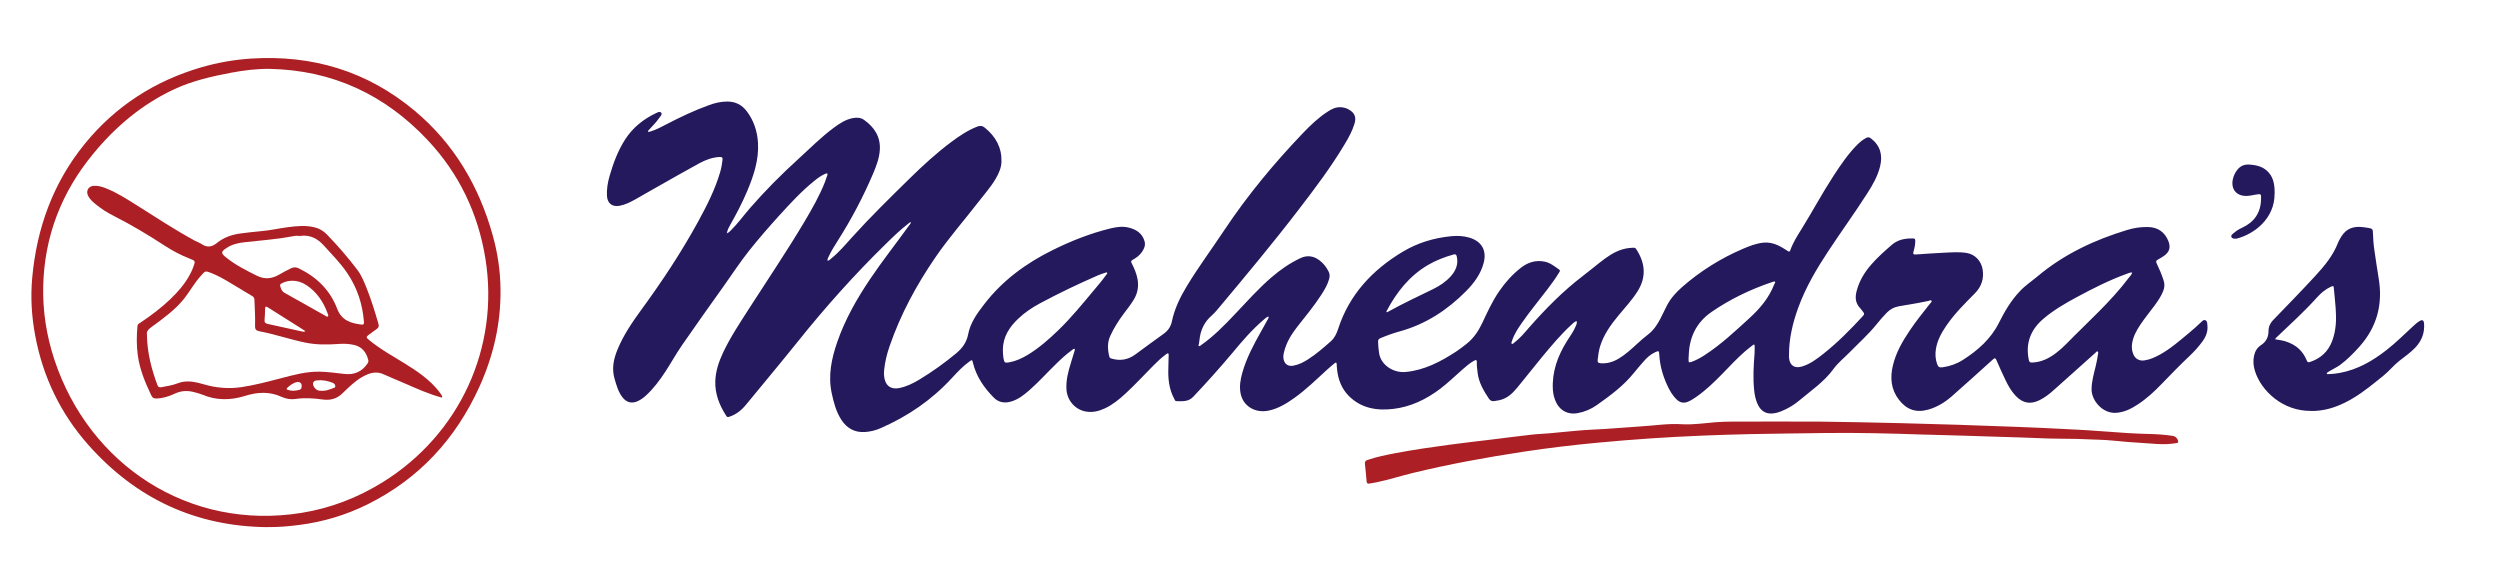
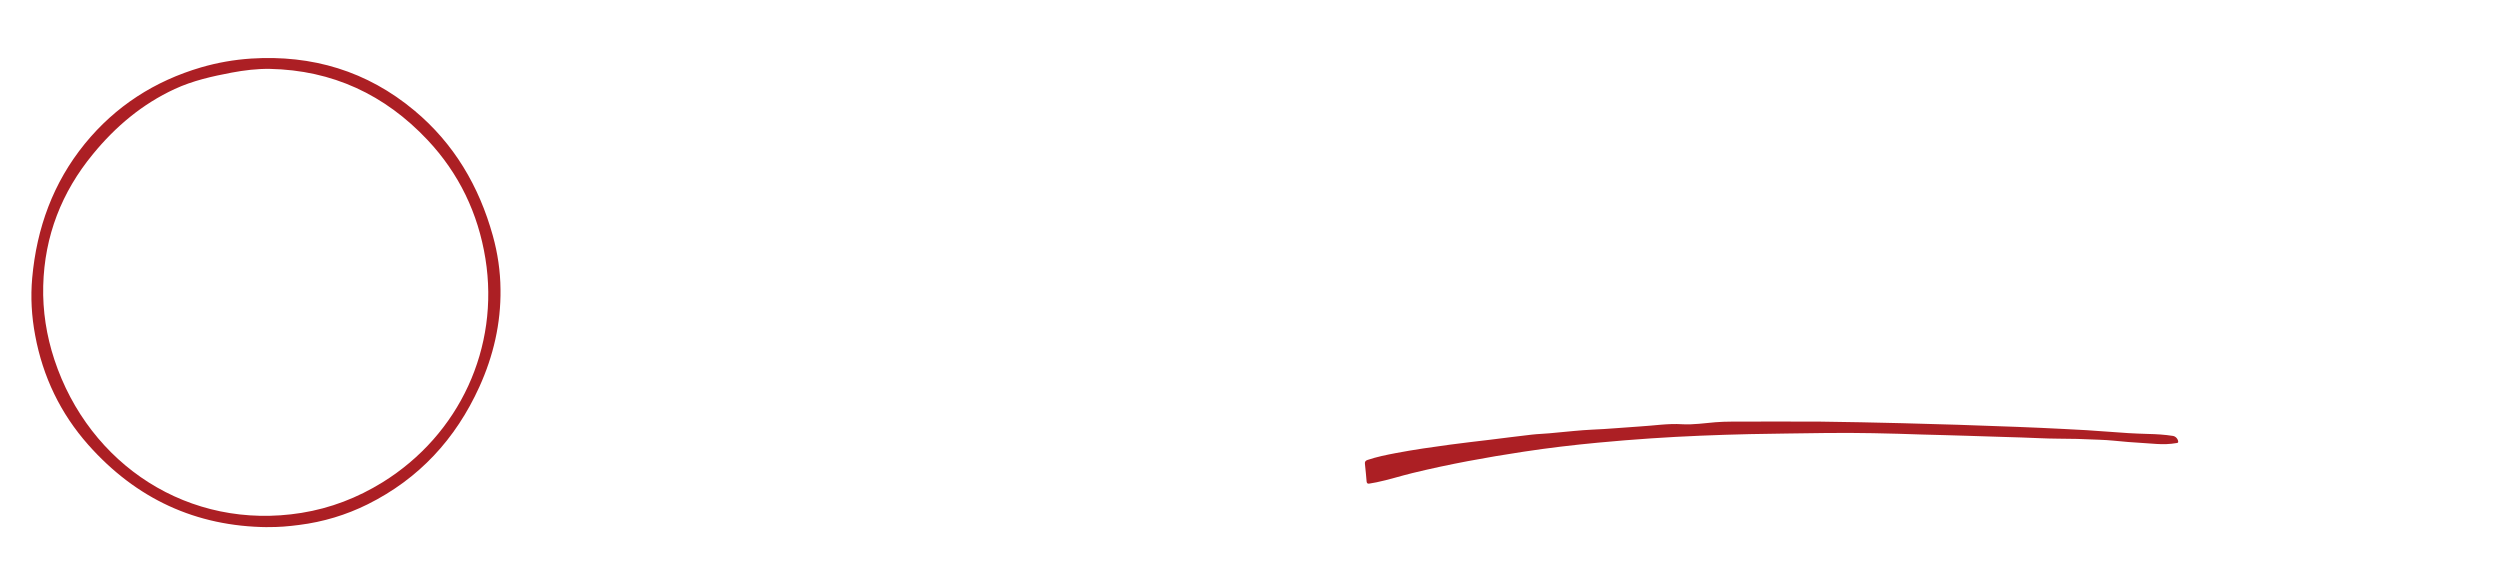
<svg xmlns="http://www.w3.org/2000/svg" width="94" height="22" viewBox="0 0 94 22" fill="none">
  <path d="M10.063 19.821C7.365 19.797 5.115 18.753 3.314 16.72C2.274 15.544 1.612 14.168 1.323 12.613C1.187 11.893 1.146 11.171 1.211 10.448C1.381 8.571 1.999 6.87 3.188 5.407C4.347 3.986 5.818 3.046 7.558 2.534C8.173 2.355 8.802 2.244 9.444 2.202C11.734 2.057 13.8 2.669 15.581 4.156C17.066 5.394 18.011 6.994 18.53 8.861C18.714 9.522 18.813 10.196 18.819 10.88C18.836 12.163 18.551 13.383 18.024 14.545C17.131 16.512 15.748 18.003 13.828 18.96C13.012 19.365 12.152 19.624 11.248 19.738C10.854 19.79 10.457 19.825 10.056 19.818L10.063 19.821ZM10.148 2.59C9.662 2.583 9.182 2.642 8.707 2.731C7.976 2.87 7.249 3.032 6.569 3.347C5.353 3.91 4.347 4.754 3.498 5.791C2.318 7.222 1.673 8.872 1.625 10.745C1.601 11.693 1.748 12.619 2.043 13.518C3.351 17.48 7.11 19.963 11.333 19.285C12.428 19.109 13.44 18.718 14.385 18.134C17.28 16.34 18.789 13.069 18.252 9.726C17.977 8.018 17.256 6.521 16.081 5.269C14.466 3.551 12.492 2.638 10.144 2.59H10.148Z" fill="#AC1F24" />
-   <path d="M16.617 14.95C16.131 14.822 15.686 14.618 15.238 14.424C14.966 14.307 14.691 14.193 14.419 14.072C14.215 13.978 14.018 13.995 13.814 14.078C13.525 14.196 13.29 14.396 13.066 14.607C13.008 14.663 12.947 14.718 12.893 14.773C12.675 14.995 12.424 15.064 12.118 15.019C11.785 14.974 11.449 14.95 11.112 15.002C10.929 15.029 10.749 14.995 10.579 14.918C10.13 14.715 9.682 14.739 9.22 14.884C8.683 15.053 8.139 15.064 7.609 14.839C7.521 14.801 7.422 14.78 7.33 14.753C7.065 14.673 6.807 14.687 6.556 14.808C6.341 14.908 6.117 14.977 5.879 14.984C5.788 14.984 5.737 14.963 5.692 14.874C5.458 14.386 5.254 13.892 5.179 13.349C5.132 12.986 5.135 12.623 5.169 12.256C5.176 12.184 5.23 12.163 5.278 12.132C5.675 11.869 6.056 11.582 6.403 11.25C6.691 10.974 6.953 10.676 7.143 10.317C7.191 10.23 7.232 10.14 7.266 10.047C7.354 9.809 7.354 9.809 7.12 9.719C6.79 9.591 6.481 9.425 6.189 9.235C5.574 8.834 4.945 8.457 4.289 8.125C4.048 8.004 3.817 7.859 3.606 7.686C3.494 7.596 3.385 7.503 3.317 7.371C3.219 7.181 3.317 7.001 3.528 6.987C3.698 6.977 3.851 7.025 4.004 7.088C4.408 7.25 4.775 7.489 5.145 7.72C5.869 8.177 6.583 8.647 7.334 9.055C7.419 9.1 7.514 9.131 7.595 9.186C7.796 9.321 7.979 9.28 8.153 9.138C8.421 8.92 8.734 8.816 9.07 8.775C9.308 8.744 9.546 8.716 9.784 8.695C10.134 8.668 10.473 8.588 10.82 8.543C11.16 8.498 11.496 8.464 11.836 8.55C12.009 8.595 12.155 8.678 12.281 8.806C12.692 9.228 13.08 9.677 13.437 10.147C13.6 10.365 13.698 10.618 13.797 10.867C13.967 11.292 14.099 11.731 14.228 12.17C14.255 12.26 14.242 12.319 14.16 12.374C14.052 12.443 13.953 12.53 13.848 12.602C13.773 12.654 13.77 12.695 13.841 12.754C14.062 12.941 14.303 13.103 14.548 13.259C14.986 13.532 15.438 13.781 15.853 14.092C16.121 14.296 16.366 14.521 16.563 14.797C16.583 14.825 16.604 14.856 16.621 14.887C16.627 14.898 16.621 14.912 16.624 14.943L16.617 14.95ZM5.523 12.606C5.54 13.28 5.699 13.888 5.92 14.483C5.951 14.562 5.998 14.569 6.066 14.559C6.28 14.521 6.494 14.486 6.695 14.407C6.865 14.341 7.041 14.331 7.218 14.351C7.361 14.369 7.504 14.403 7.643 14.445C8.108 14.583 8.577 14.628 9.06 14.559C9.563 14.486 10.052 14.355 10.545 14.227C11.031 14.099 11.52 13.964 12.03 13.975C12.339 13.982 12.645 14.027 12.954 14.061C13.321 14.103 13.613 13.975 13.821 13.664C13.851 13.619 13.861 13.581 13.844 13.525C13.77 13.245 13.617 13.045 13.325 12.972C13.121 12.924 12.913 12.917 12.706 12.934C12.295 12.965 11.887 12.965 11.479 12.882C10.895 12.761 10.331 12.564 9.746 12.454C9.621 12.429 9.587 12.374 9.59 12.256C9.6 11.928 9.58 11.6 9.566 11.271C9.566 11.205 9.539 11.167 9.485 11.133C9.199 10.963 8.914 10.79 8.628 10.618C8.404 10.483 8.176 10.355 7.932 10.261C7.721 10.182 7.721 10.182 7.575 10.345C7.439 10.493 7.32 10.656 7.208 10.825C7.116 10.963 7.024 11.102 6.923 11.23C6.583 11.651 6.148 11.969 5.716 12.281C5.587 12.374 5.485 12.464 5.533 12.609L5.523 12.606ZM11.32 8.872C11.242 8.872 11.156 8.858 11.082 8.872C10.46 8.989 9.831 9.041 9.206 9.107C8.965 9.131 8.727 9.186 8.516 9.325C8.306 9.466 8.299 9.518 8.496 9.677C8.853 9.964 9.257 10.168 9.661 10.369C9.937 10.504 10.205 10.49 10.473 10.338C10.633 10.248 10.79 10.158 10.956 10.082C11.055 10.04 11.136 10.044 11.231 10.089C11.901 10.414 12.41 10.901 12.679 11.613C12.845 12.049 13.195 12.156 13.593 12.204C13.661 12.211 13.691 12.198 13.685 12.108C13.634 11.441 13.433 10.825 13.059 10.272C12.801 9.888 12.475 9.563 12.166 9.221C11.935 8.968 11.663 8.83 11.32 8.865V8.872ZM10.987 10.555C10.851 10.559 10.718 10.586 10.596 10.652C10.555 10.673 10.518 10.697 10.535 10.756C10.565 10.856 10.592 10.95 10.694 11.008C11.207 11.292 11.717 11.582 12.227 11.869C12.258 11.886 12.295 11.928 12.332 11.893C12.359 11.866 12.332 11.824 12.322 11.793C12.162 11.351 11.911 10.977 11.517 10.718C11.357 10.614 11.184 10.555 10.99 10.555H10.987ZM11.483 12.45C11.401 12.398 11.33 12.353 11.262 12.308C10.868 12.059 10.473 11.814 10.079 11.562C9.991 11.506 9.967 11.523 9.967 11.624C9.967 11.758 9.957 11.893 9.947 12.028C9.94 12.125 9.977 12.163 10.069 12.18C10.504 12.274 10.939 12.37 11.371 12.467C11.405 12.474 11.439 12.485 11.486 12.447L11.483 12.45ZM12.111 14.694C12.254 14.701 12.38 14.649 12.502 14.604C12.543 14.587 12.611 14.583 12.607 14.521C12.607 14.469 12.57 14.417 12.516 14.396C12.322 14.317 12.118 14.279 11.908 14.303C11.772 14.32 11.734 14.417 11.802 14.538C11.87 14.663 11.982 14.704 12.108 14.694H12.111ZM11.194 14.362C11.027 14.386 10.912 14.483 10.8 14.583C10.749 14.628 10.79 14.649 10.834 14.663C10.97 14.708 11.102 14.694 11.238 14.663C11.35 14.639 11.347 14.552 11.34 14.479C11.333 14.396 11.265 14.365 11.197 14.358L11.194 14.362Z" fill="#AC1F24" />
-   <path d="M59.28 12.071C59.203 12.095 59.152 12.148 59.1 12.197C58.687 12.572 58.332 13.002 57.977 13.428C57.664 13.808 57.361 14.196 57.047 14.577C56.867 14.797 56.662 14.988 56.369 15.049C56.31 15.062 56.251 15.072 56.192 15.08C56.096 15.096 56.032 15.067 55.976 14.98C55.781 14.684 55.603 14.384 55.559 14.024C55.544 13.888 55.523 13.752 55.529 13.616C55.531 13.531 55.495 13.523 55.431 13.559C55.267 13.649 55.13 13.77 54.992 13.89C54.714 14.132 54.45 14.392 54.157 14.615C53.627 15.016 53.044 15.299 52.379 15.376C51.757 15.448 51.173 15.35 50.708 14.88C50.449 14.615 50.32 14.284 50.277 13.919C50.269 13.842 50.261 13.765 50.259 13.69C50.259 13.628 50.23 13.618 50.187 13.654C50.087 13.736 49.984 13.821 49.889 13.909C49.493 14.271 49.11 14.646 48.673 14.959C48.378 15.17 48.07 15.36 47.71 15.437C47.199 15.548 46.739 15.273 46.646 14.792C46.595 14.53 46.639 14.273 46.71 14.019C46.865 13.467 47.134 12.966 47.412 12.47C47.494 12.321 47.579 12.172 47.661 12.023C47.682 11.987 47.712 11.951 47.694 11.899C47.62 11.922 47.569 11.976 47.512 12.023C47.078 12.393 46.705 12.827 46.343 13.264C45.87 13.829 45.377 14.376 44.871 14.913C44.681 15.116 44.46 15.085 44.231 15.083C44.179 15.083 44.169 15.026 44.149 14.99C43.953 14.628 43.915 14.235 43.93 13.831C43.935 13.677 43.938 13.523 43.941 13.369C43.941 13.341 43.953 13.302 43.917 13.289C43.892 13.279 43.869 13.305 43.846 13.32C43.673 13.446 43.519 13.59 43.373 13.739C43.021 14.094 42.684 14.461 42.317 14.8C42.085 15.013 41.841 15.214 41.554 15.35C41.32 15.46 41.076 15.522 40.814 15.471C40.415 15.394 40.127 15.052 40.099 14.646C40.076 14.294 40.166 13.965 40.269 13.634C40.31 13.5 40.354 13.366 40.392 13.23C40.403 13.194 40.423 13.156 40.408 13.115C40.364 13.109 40.338 13.14 40.31 13.161C40.092 13.318 39.894 13.5 39.704 13.688C39.367 14.014 39.053 14.366 38.702 14.674C38.501 14.849 38.293 15.013 38.033 15.093C37.787 15.17 37.55 15.137 37.37 14.954C36.998 14.579 36.705 14.153 36.579 13.628C36.553 13.526 36.551 13.523 36.458 13.587C36.207 13.765 36.001 13.988 35.793 14.212C35.035 15.037 34.133 15.653 33.11 16.1C32.923 16.183 32.722 16.231 32.519 16.244C32.132 16.267 31.841 16.103 31.633 15.782C31.438 15.478 31.348 15.137 31.273 14.787C31.129 14.119 31.266 13.479 31.484 12.85C31.777 12.007 32.216 11.236 32.712 10.499C33.175 9.81 33.691 9.158 34.177 8.484C34.205 8.446 34.241 8.41 34.254 8.359C34.205 8.353 34.182 8.387 34.154 8.407C33.853 8.639 33.581 8.903 33.311 9.168C32.119 10.332 31.011 11.575 29.971 12.876C29.338 13.664 28.688 14.44 28.046 15.222C27.877 15.427 27.676 15.589 27.417 15.671C27.368 15.687 27.337 15.687 27.309 15.638C27.049 15.239 26.88 14.81 26.895 14.33C26.908 13.955 27.026 13.603 27.185 13.264C27.46 12.68 27.817 12.146 28.164 11.604C28.861 10.519 29.583 9.451 30.243 8.343C30.531 7.857 30.813 7.367 31.021 6.837C31.052 6.758 31.078 6.673 31.106 6.591C31.114 6.568 31.124 6.542 31.104 6.527C31.083 6.511 31.057 6.524 31.037 6.532C30.878 6.598 30.741 6.701 30.608 6.809C30.132 7.195 29.719 7.642 29.308 8.094C28.912 8.531 28.524 8.975 28.157 9.438C27.828 9.851 27.54 10.296 27.232 10.728C26.705 11.47 26.173 12.21 25.657 12.96C25.433 13.282 25.243 13.626 25.03 13.955C24.814 14.286 24.58 14.605 24.284 14.875C24.192 14.959 24.092 15.031 23.979 15.083C23.758 15.183 23.565 15.137 23.413 14.949C23.249 14.744 23.182 14.494 23.108 14.245C22.995 13.86 23.072 13.497 23.218 13.143C23.439 12.606 23.763 12.128 24.102 11.663C24.886 10.591 25.618 9.489 26.255 8.323C26.579 7.729 26.885 7.128 27.077 6.475C27.121 6.324 27.149 6.169 27.167 6.013C27.178 5.933 27.152 5.897 27.064 5.902C26.787 5.915 26.538 6.008 26.294 6.139C25.744 6.437 25.202 6.753 24.657 7.058C24.398 7.205 24.14 7.354 23.881 7.5C23.696 7.603 23.509 7.698 23.298 7.737C23.02 7.788 22.84 7.649 22.822 7.369C22.807 7.11 22.851 6.858 22.923 6.609C23.059 6.131 23.236 5.666 23.503 5.247C23.783 4.81 24.177 4.489 24.644 4.265C24.711 4.235 24.809 4.168 24.863 4.242C24.909 4.304 24.824 4.381 24.783 4.44C24.678 4.592 24.547 4.723 24.423 4.859C24.4 4.885 24.367 4.905 24.359 4.951C24.4 4.967 24.436 4.949 24.472 4.939C24.675 4.877 24.86 4.777 25.047 4.679C25.567 4.409 26.096 4.155 26.648 3.957C26.872 3.872 27.103 3.818 27.35 3.818C27.655 3.818 27.897 3.944 28.077 4.181C28.344 4.533 28.475 4.936 28.501 5.373C28.537 6.018 28.336 6.611 28.09 7.195C27.91 7.621 27.697 8.03 27.468 8.433C27.411 8.536 27.35 8.639 27.329 8.775C27.404 8.744 27.445 8.698 27.486 8.657C27.745 8.4 27.959 8.102 28.198 7.827C28.768 7.171 29.38 6.557 30.022 5.974C30.459 5.578 30.872 5.157 31.348 4.805C31.566 4.643 31.792 4.494 32.067 4.44C32.219 4.412 32.368 4.42 32.491 4.51C32.874 4.782 33.11 5.142 33.082 5.627C33.064 5.936 32.956 6.228 32.836 6.511C32.463 7.39 32.018 8.235 31.507 9.039C31.379 9.24 31.253 9.44 31.152 9.659C31.132 9.702 31.106 9.746 31.114 9.803C31.173 9.8 31.206 9.759 31.245 9.728C31.543 9.492 31.785 9.199 32.039 8.919C32.73 8.153 33.47 7.431 34.205 6.709C34.698 6.226 35.207 5.758 35.76 5.345C36.065 5.116 36.381 4.903 36.741 4.761C36.854 4.718 36.939 4.725 37.034 4.805C37.437 5.134 37.666 5.542 37.656 6.072C37.651 6.308 37.556 6.519 37.437 6.722C37.258 7.03 37.019 7.295 36.803 7.575C36.263 8.274 35.677 8.939 35.176 9.669C34.462 10.71 33.863 11.814 33.45 13.012C33.347 13.31 33.272 13.613 33.242 13.927C33.231 14.042 33.239 14.155 33.265 14.266C33.329 14.53 33.527 14.646 33.807 14.592C34.082 14.538 34.326 14.417 34.562 14.276C35.053 13.98 35.518 13.646 35.96 13.279C36.183 13.091 36.345 12.87 36.402 12.572C36.484 12.136 36.741 11.784 37.006 11.439C37.694 10.545 38.581 9.895 39.583 9.402C40.279 9.057 41.001 8.772 41.759 8.587C41.98 8.533 42.209 8.502 42.435 8.556C42.718 8.626 42.949 8.767 43.036 9.073C43.077 9.222 43.021 9.35 42.941 9.469C42.851 9.602 42.725 9.695 42.584 9.772C42.527 9.803 42.52 9.833 42.548 9.892C42.646 10.08 42.728 10.273 42.769 10.481C42.823 10.756 42.779 11.013 42.638 11.252C42.522 11.45 42.378 11.627 42.242 11.809C42.052 12.066 41.882 12.333 41.749 12.624C41.628 12.881 41.646 13.143 41.71 13.408C41.721 13.451 41.746 13.469 41.79 13.482C42.119 13.58 42.417 13.528 42.692 13.325C43.046 13.066 43.398 12.804 43.756 12.549C43.915 12.434 44.02 12.285 44.061 12.095C44.159 11.617 44.367 11.185 44.619 10.769C45.058 10.041 45.567 9.358 46.037 8.649C46.908 7.341 47.908 6.136 48.995 5C49.282 4.7 49.583 4.414 49.935 4.188C50.079 4.096 50.23 4.021 50.413 4.032C50.518 4.037 50.618 4.062 50.708 4.114C50.937 4.242 51.004 4.402 50.929 4.651C50.845 4.928 50.706 5.18 50.557 5.427C50.048 6.28 49.452 7.071 48.848 7.857C47.854 9.155 46.806 10.409 45.755 11.663C45.696 11.732 45.634 11.799 45.567 11.858C45.279 12.105 45.133 12.421 45.099 12.793C45.094 12.84 45.084 12.886 45.079 12.932C45.079 12.96 45.043 12.994 45.079 13.012C45.107 13.027 45.133 12.994 45.158 12.978C45.629 12.649 46.027 12.243 46.417 11.83C46.875 11.349 47.314 10.851 47.818 10.419C48.144 10.139 48.496 9.895 48.887 9.71C49.144 9.587 49.38 9.618 49.604 9.782C49.76 9.898 49.876 10.047 49.961 10.221C50.007 10.316 49.999 10.417 49.968 10.514C49.909 10.72 49.799 10.9 49.686 11.077C49.411 11.506 49.082 11.897 48.769 12.297C48.553 12.575 48.373 12.87 48.285 13.215C48.262 13.307 48.242 13.405 48.262 13.502C48.301 13.695 48.434 13.785 48.63 13.749C48.833 13.713 49.01 13.623 49.18 13.513C49.49 13.315 49.771 13.071 50.045 12.827C50.184 12.703 50.259 12.536 50.315 12.364C50.734 11.077 51.595 10.157 52.733 9.471C53.301 9.129 53.923 8.942 54.581 8.88C54.801 8.86 55.023 8.87 55.238 8.932C55.709 9.068 55.909 9.412 55.786 9.885C55.675 10.306 55.423 10.645 55.125 10.946C54.424 11.655 53.612 12.187 52.641 12.457C52.389 12.526 52.142 12.614 51.903 12.716C51.836 12.745 51.813 12.78 51.816 12.852C51.818 12.989 51.834 13.125 51.852 13.261C51.906 13.708 52.376 14.032 52.856 13.986C53.563 13.919 54.164 13.598 54.745 13.223C54.884 13.133 55.01 13.03 55.141 12.93C55.408 12.719 55.59 12.447 55.734 12.143C55.924 11.735 56.112 11.324 56.371 10.948C56.6 10.614 56.867 10.316 57.188 10.067C57.451 9.862 57.749 9.769 58.083 9.839C58.291 9.882 58.455 10.016 58.625 10.137C58.681 10.175 58.64 10.214 58.62 10.25C58.489 10.468 58.337 10.674 58.183 10.877C57.864 11.298 57.525 11.704 57.222 12.141C57.075 12.351 56.932 12.567 56.852 12.816C56.842 12.852 56.806 12.899 56.847 12.927C56.878 12.947 56.911 12.904 56.939 12.881C57.158 12.716 57.327 12.506 57.507 12.3C58.126 11.599 58.782 10.933 59.529 10.365C59.804 10.157 60.066 9.931 60.344 9.725C60.614 9.528 60.901 9.368 61.243 9.327C61.3 9.32 61.356 9.32 61.413 9.314C61.467 9.309 61.5 9.33 61.528 9.376C61.857 9.887 61.911 10.406 61.58 10.941C61.374 11.272 61.107 11.557 60.86 11.855C60.567 12.21 60.297 12.58 60.161 13.03C60.11 13.197 60.092 13.369 60.071 13.541C60.064 13.616 60.092 13.649 60.169 13.657C60.418 13.68 60.644 13.613 60.858 13.487C61.117 13.333 61.333 13.13 61.554 12.93C61.685 12.809 61.816 12.691 61.96 12.583C62.168 12.426 62.309 12.215 62.428 11.987C62.512 11.82 62.595 11.65 62.679 11.483C62.818 11.216 63.016 10.997 63.242 10.797C63.928 10.196 64.691 9.718 65.529 9.358C65.776 9.253 66.022 9.155 66.295 9.124C66.492 9.104 66.672 9.142 66.85 9.224C66.981 9.284 67.101 9.363 67.222 9.44C67.263 9.466 67.291 9.474 67.312 9.417C67.415 9.124 67.579 8.865 67.744 8.603C68.155 7.94 68.522 7.251 68.949 6.598C69.219 6.187 69.493 5.779 69.846 5.429C69.941 5.334 70.046 5.252 70.164 5.188C70.231 5.152 70.282 5.154 70.347 5.203C70.699 5.473 70.794 5.83 70.693 6.249C70.603 6.622 70.416 6.95 70.21 7.269C69.738 8.007 69.221 8.718 68.738 9.451C68.301 10.114 67.898 10.797 67.623 11.545C67.407 12.13 67.263 12.734 67.266 13.364C67.266 13.389 67.266 13.418 67.266 13.443C67.291 13.739 67.471 13.867 67.757 13.78C68.057 13.69 68.306 13.502 68.548 13.312C69.095 12.881 69.581 12.387 70.051 11.876C70.095 11.827 70.105 11.789 70.061 11.737C70.02 11.688 69.987 11.635 69.943 11.588C69.771 11.409 69.745 11.2 69.804 10.964C69.902 10.573 70.1 10.242 70.362 9.944C70.598 9.674 70.866 9.435 71.138 9.201C71.369 9.003 71.647 8.96 71.937 8.965C72.001 8.965 72.014 9.003 72.014 9.057C72.014 9.196 71.986 9.33 71.947 9.461C71.922 9.543 71.942 9.574 72.027 9.569C72.384 9.546 72.741 9.517 73.098 9.502C73.384 9.489 73.669 9.466 73.951 9.512C74.265 9.564 74.499 9.818 74.548 10.137C74.602 10.486 74.499 10.784 74.252 11.033C73.869 11.419 73.484 11.802 73.178 12.251C72.996 12.518 72.841 12.801 72.79 13.125C72.759 13.318 72.772 13.51 72.839 13.698C72.875 13.803 72.936 13.824 73.037 13.811C73.314 13.772 73.571 13.682 73.805 13.533C74.368 13.174 74.859 12.742 75.164 12.13C75.377 11.704 75.619 11.293 75.951 10.946C76.148 10.735 76.39 10.576 76.611 10.391C77.605 9.556 78.754 9.019 79.984 8.646C80.234 8.569 80.493 8.531 80.755 8.536C81.133 8.541 81.392 8.721 81.531 9.065C81.624 9.296 81.572 9.476 81.369 9.618C81.292 9.672 81.213 9.72 81.13 9.764C81.066 9.797 81.058 9.836 81.089 9.9C81.189 10.108 81.279 10.322 81.351 10.54C81.398 10.681 81.39 10.815 81.333 10.951C81.259 11.136 81.148 11.298 81.033 11.46C80.845 11.717 80.64 11.961 80.465 12.226C80.329 12.434 80.211 12.649 80.169 12.901C80.146 13.043 80.157 13.181 80.211 13.315C80.28 13.492 80.442 13.58 80.629 13.551C80.843 13.521 81.033 13.433 81.218 13.33C81.621 13.107 81.966 12.801 82.32 12.508C82.469 12.385 82.613 12.254 82.754 12.12C82.801 12.076 82.855 12.01 82.927 12.043C82.998 12.076 82.991 12.159 82.998 12.228C83.024 12.459 82.945 12.655 82.813 12.837C82.675 13.027 82.52 13.202 82.348 13.364C81.978 13.713 81.624 14.078 81.269 14.445C80.997 14.728 80.709 14.993 80.378 15.209C80.133 15.37 79.877 15.499 79.573 15.522C79.065 15.561 78.646 15.067 78.643 14.649C78.643 14.348 78.725 14.068 78.795 13.783C78.831 13.631 78.862 13.477 78.885 13.32C78.89 13.284 78.905 13.235 78.874 13.217C78.836 13.194 78.813 13.243 78.787 13.266C78.266 13.734 77.746 14.201 77.222 14.666C77.061 14.81 76.888 14.947 76.691 15.044C76.349 15.214 76.061 15.165 75.796 14.89C75.629 14.715 75.511 14.51 75.408 14.294C75.288 14.045 75.174 13.79 75.064 13.536C75.031 13.459 75 13.454 74.936 13.513C74.419 13.98 73.903 14.448 73.379 14.908C73.124 15.129 72.839 15.304 72.51 15.399C72.053 15.53 71.69 15.409 71.4 15.031C71.097 14.638 71.063 14.199 71.174 13.736C71.29 13.253 71.534 12.832 71.809 12.423C72.042 12.074 72.307 11.753 72.564 11.421C72.59 11.388 72.651 11.349 72.623 11.306C72.6 11.272 72.543 11.306 72.502 11.316C72.138 11.396 71.767 11.452 71.397 11.516C71.223 11.547 71.076 11.624 70.95 11.75C70.804 11.897 70.67 12.056 70.539 12.218C70.236 12.59 69.876 12.909 69.542 13.251C69.342 13.456 69.108 13.639 68.941 13.87C68.587 14.361 68.088 14.69 67.638 15.07C67.443 15.234 67.222 15.363 66.983 15.46C66.868 15.507 66.749 15.54 66.624 15.548C66.397 15.558 66.23 15.458 66.122 15.263C66.017 15.075 65.976 14.87 65.955 14.659C65.909 14.204 65.935 13.749 65.971 13.297C65.978 13.204 65.973 13.109 65.976 13.017C65.976 12.953 65.958 12.935 65.904 12.978C65.806 13.056 65.706 13.13 65.614 13.21C65.311 13.474 65.038 13.77 64.758 14.057C64.447 14.374 64.131 14.682 63.764 14.934C63.666 15.001 63.568 15.065 63.458 15.108C63.304 15.17 63.17 15.139 63.052 15.029C62.882 14.87 62.772 14.672 62.677 14.463C62.515 14.104 62.41 13.731 62.389 13.333C62.381 13.189 62.368 13.181 62.235 13.243C62.06 13.323 61.921 13.449 61.798 13.592C61.672 13.736 61.549 13.88 61.428 14.029C61.038 14.512 60.544 14.875 60.043 15.229C59.827 15.383 59.583 15.486 59.316 15.535C58.977 15.597 58.676 15.455 58.52 15.149C58.44 14.993 58.399 14.823 58.388 14.649C58.35 13.98 58.568 13.387 58.915 12.829C59.028 12.647 59.159 12.477 59.242 12.277C59.265 12.22 59.301 12.164 59.285 12.092L59.28 12.071ZM37.707 13.143C37.712 13.274 37.712 13.369 37.73 13.467C37.764 13.641 37.779 13.654 37.951 13.623C38.2 13.577 38.429 13.472 38.645 13.341C39.074 13.081 39.447 12.75 39.806 12.403C40.287 11.935 40.711 11.416 41.14 10.902C41.297 10.715 41.456 10.53 41.597 10.329C41.613 10.306 41.649 10.283 41.626 10.252C41.608 10.229 41.577 10.25 41.551 10.257C41.459 10.288 41.366 10.316 41.279 10.355C40.531 10.681 39.794 11.033 39.074 11.421C38.794 11.573 38.529 11.753 38.298 11.971C37.949 12.297 37.707 12.678 37.71 13.145L37.707 13.143ZM80.175 10.247C80.1 10.237 80.038 10.27 79.977 10.291C79.316 10.53 78.692 10.846 78.078 11.177C77.646 11.411 77.217 11.658 76.84 11.979C76.354 12.39 76.151 12.901 76.284 13.536C76.3 13.613 76.333 13.634 76.405 13.631C76.752 13.621 77.045 13.474 77.312 13.269C77.443 13.168 77.567 13.061 77.682 12.942C78.484 12.12 79.352 11.362 80.046 10.44C80.092 10.381 80.151 10.329 80.172 10.247H80.175ZM63.491 13.408C63.491 13.451 63.494 13.495 63.491 13.539C63.484 13.618 63.509 13.639 63.589 13.611C63.766 13.549 63.931 13.459 64.09 13.356C64.712 12.953 65.246 12.449 65.791 11.951C66.181 11.594 66.513 11.198 66.708 10.699C66.708 10.694 66.713 10.686 66.716 10.681C66.726 10.65 66.765 10.622 66.739 10.591C66.716 10.566 66.683 10.599 66.654 10.599C66.644 10.599 66.634 10.604 66.626 10.607C65.817 10.882 65.053 11.247 64.35 11.732C63.766 12.138 63.507 12.706 63.496 13.405L63.491 13.408ZM52.142 11.742C52.158 11.737 52.17 11.732 52.181 11.727C52.741 11.416 53.319 11.146 53.892 10.866C54.133 10.748 54.357 10.599 54.539 10.399C54.735 10.185 54.84 9.944 54.776 9.648C54.76 9.576 54.732 9.546 54.653 9.569C54.313 9.664 53.987 9.79 53.681 9.97C52.987 10.381 52.512 10.987 52.14 11.688C52.132 11.704 52.124 11.717 52.14 11.745L52.142 11.742Z" fill="#24195D" />
-   <path d="M86.906 15.45C85.838 15.468 85.018 14.7 84.784 13.944C84.728 13.759 84.71 13.572 84.751 13.382C84.787 13.207 84.871 13.066 85.026 12.968C85.211 12.847 85.296 12.665 85.296 12.447C85.296 12.285 85.357 12.154 85.465 12.04C85.997 11.488 86.534 10.941 87.053 10.376C87.4 10 87.724 9.61 87.911 9.124C87.945 9.037 87.996 8.957 88.045 8.878C88.222 8.598 88.487 8.505 88.805 8.536C88.908 8.546 89.011 8.562 89.114 8.582C89.188 8.595 89.216 8.631 89.219 8.703C89.227 8.96 89.245 9.217 89.286 9.471C89.337 9.8 89.381 10.131 89.437 10.46C89.604 11.439 89.373 12.303 88.705 13.045C88.487 13.287 88.261 13.518 87.999 13.713C87.873 13.808 87.726 13.87 87.593 13.952C87.567 13.968 87.541 13.983 87.516 14.001C87.5 14.011 87.48 14.027 87.49 14.05C87.498 14.073 87.523 14.068 87.541 14.068C87.693 14.065 87.842 14.047 87.991 14.019C88.654 13.893 89.216 13.567 89.738 13.158C90.093 12.881 90.409 12.562 90.74 12.259C90.815 12.19 90.889 12.123 90.977 12.071C91.079 12.01 91.133 12.038 91.144 12.159C91.174 12.513 91.056 12.816 90.812 13.073C90.632 13.261 90.419 13.408 90.216 13.567C90 13.736 89.828 13.957 89.612 14.13C89.08 14.556 88.556 15.001 87.909 15.255C87.572 15.389 87.251 15.453 86.912 15.453L86.906 15.45ZM85.545 12.757C85.596 12.765 85.637 12.773 85.681 12.78C85.691 12.78 85.701 12.78 85.712 12.783C86.187 12.865 86.547 13.097 86.734 13.554C86.76 13.616 86.786 13.634 86.853 13.611C87.258 13.479 87.541 13.217 87.69 12.819C87.842 12.418 87.852 12.002 87.821 11.583C87.803 11.339 87.775 11.098 87.754 10.856C87.747 10.748 87.737 10.738 87.636 10.784C87.433 10.877 87.269 11.018 87.122 11.18C86.655 11.701 86.136 12.172 85.629 12.655C85.601 12.683 85.565 12.703 85.547 12.755L85.545 12.757Z" fill="#24195D" />
-   <path d="M85.524 7.274C85.534 8.225 84.756 8.795 84.119 8.967C84.108 8.97 84.098 8.973 84.09 8.973C84.021 8.975 83.936 8.985 83.903 8.914C83.872 8.844 83.947 8.8 83.99 8.762C84.083 8.68 84.188 8.615 84.301 8.564C84.753 8.356 85 8.009 85.015 7.505C85.023 7.279 85.023 7.282 84.8 7.32C84.692 7.341 84.581 7.364 84.473 7.367C84.088 7.377 83.87 7.107 83.957 6.73C83.988 6.601 84.042 6.483 84.126 6.38C84.237 6.244 84.376 6.18 84.555 6.187C84.843 6.203 85.108 6.262 85.306 6.491C85.488 6.701 85.529 6.956 85.527 7.277L85.524 7.274Z" fill="#24195D" />
  <path d="M63.241 15.951C63.665 15.976 64.084 15.91 64.502 15.876C64.703 15.861 64.903 15.853 65.104 15.853C66.216 15.853 67.329 15.845 68.441 15.853C69.466 15.863 70.492 15.889 71.517 15.912C72.213 15.928 72.909 15.948 73.606 15.971C74.356 15.994 75.106 16.023 75.857 16.051C76.45 16.074 77.041 16.1 77.632 16.131C78.184 16.159 78.734 16.187 79.287 16.233C79.778 16.274 80.268 16.303 80.759 16.316C81.073 16.323 81.389 16.341 81.7 16.39C81.802 16.405 81.887 16.498 81.9 16.598C81.908 16.655 81.864 16.655 81.831 16.66C81.586 16.703 81.337 16.709 81.091 16.693C80.733 16.67 80.376 16.647 80.019 16.619C79.657 16.59 79.294 16.544 78.93 16.534C78.652 16.526 78.375 16.511 78.097 16.503C77.622 16.493 77.144 16.498 76.671 16.475C75.762 16.434 74.849 16.421 73.94 16.385C73.39 16.364 72.84 16.357 72.293 16.339C71.054 16.297 69.813 16.264 68.575 16.282C67.647 16.295 66.717 16.305 65.79 16.323C65.173 16.336 64.556 16.357 63.942 16.382C63.32 16.408 62.699 16.441 62.077 16.483C61.414 16.529 60.748 16.58 60.086 16.644C59.15 16.732 58.218 16.842 57.287 16.984C55.882 17.197 54.487 17.451 53.104 17.788C52.652 17.898 52.21 18.042 51.755 18.135C51.668 18.153 51.578 18.166 51.488 18.183C51.424 18.196 51.393 18.171 51.385 18.109C51.365 17.886 51.347 17.662 51.321 17.441C51.311 17.359 51.344 17.32 51.419 17.294C51.768 17.176 52.128 17.104 52.49 17.035C53.163 16.907 53.842 16.811 54.52 16.719C55.029 16.65 55.543 16.593 56.054 16.531C56.571 16.467 57.09 16.4 57.606 16.341C57.822 16.316 58.04 16.313 58.256 16.292C58.562 16.264 58.868 16.231 59.176 16.205C59.41 16.184 59.644 16.164 59.877 16.154C60.474 16.131 61.067 16.071 61.66 16.035C62.187 16.005 62.714 15.917 63.243 15.951H63.241Z" fill="#AC1F24" />
</svg>